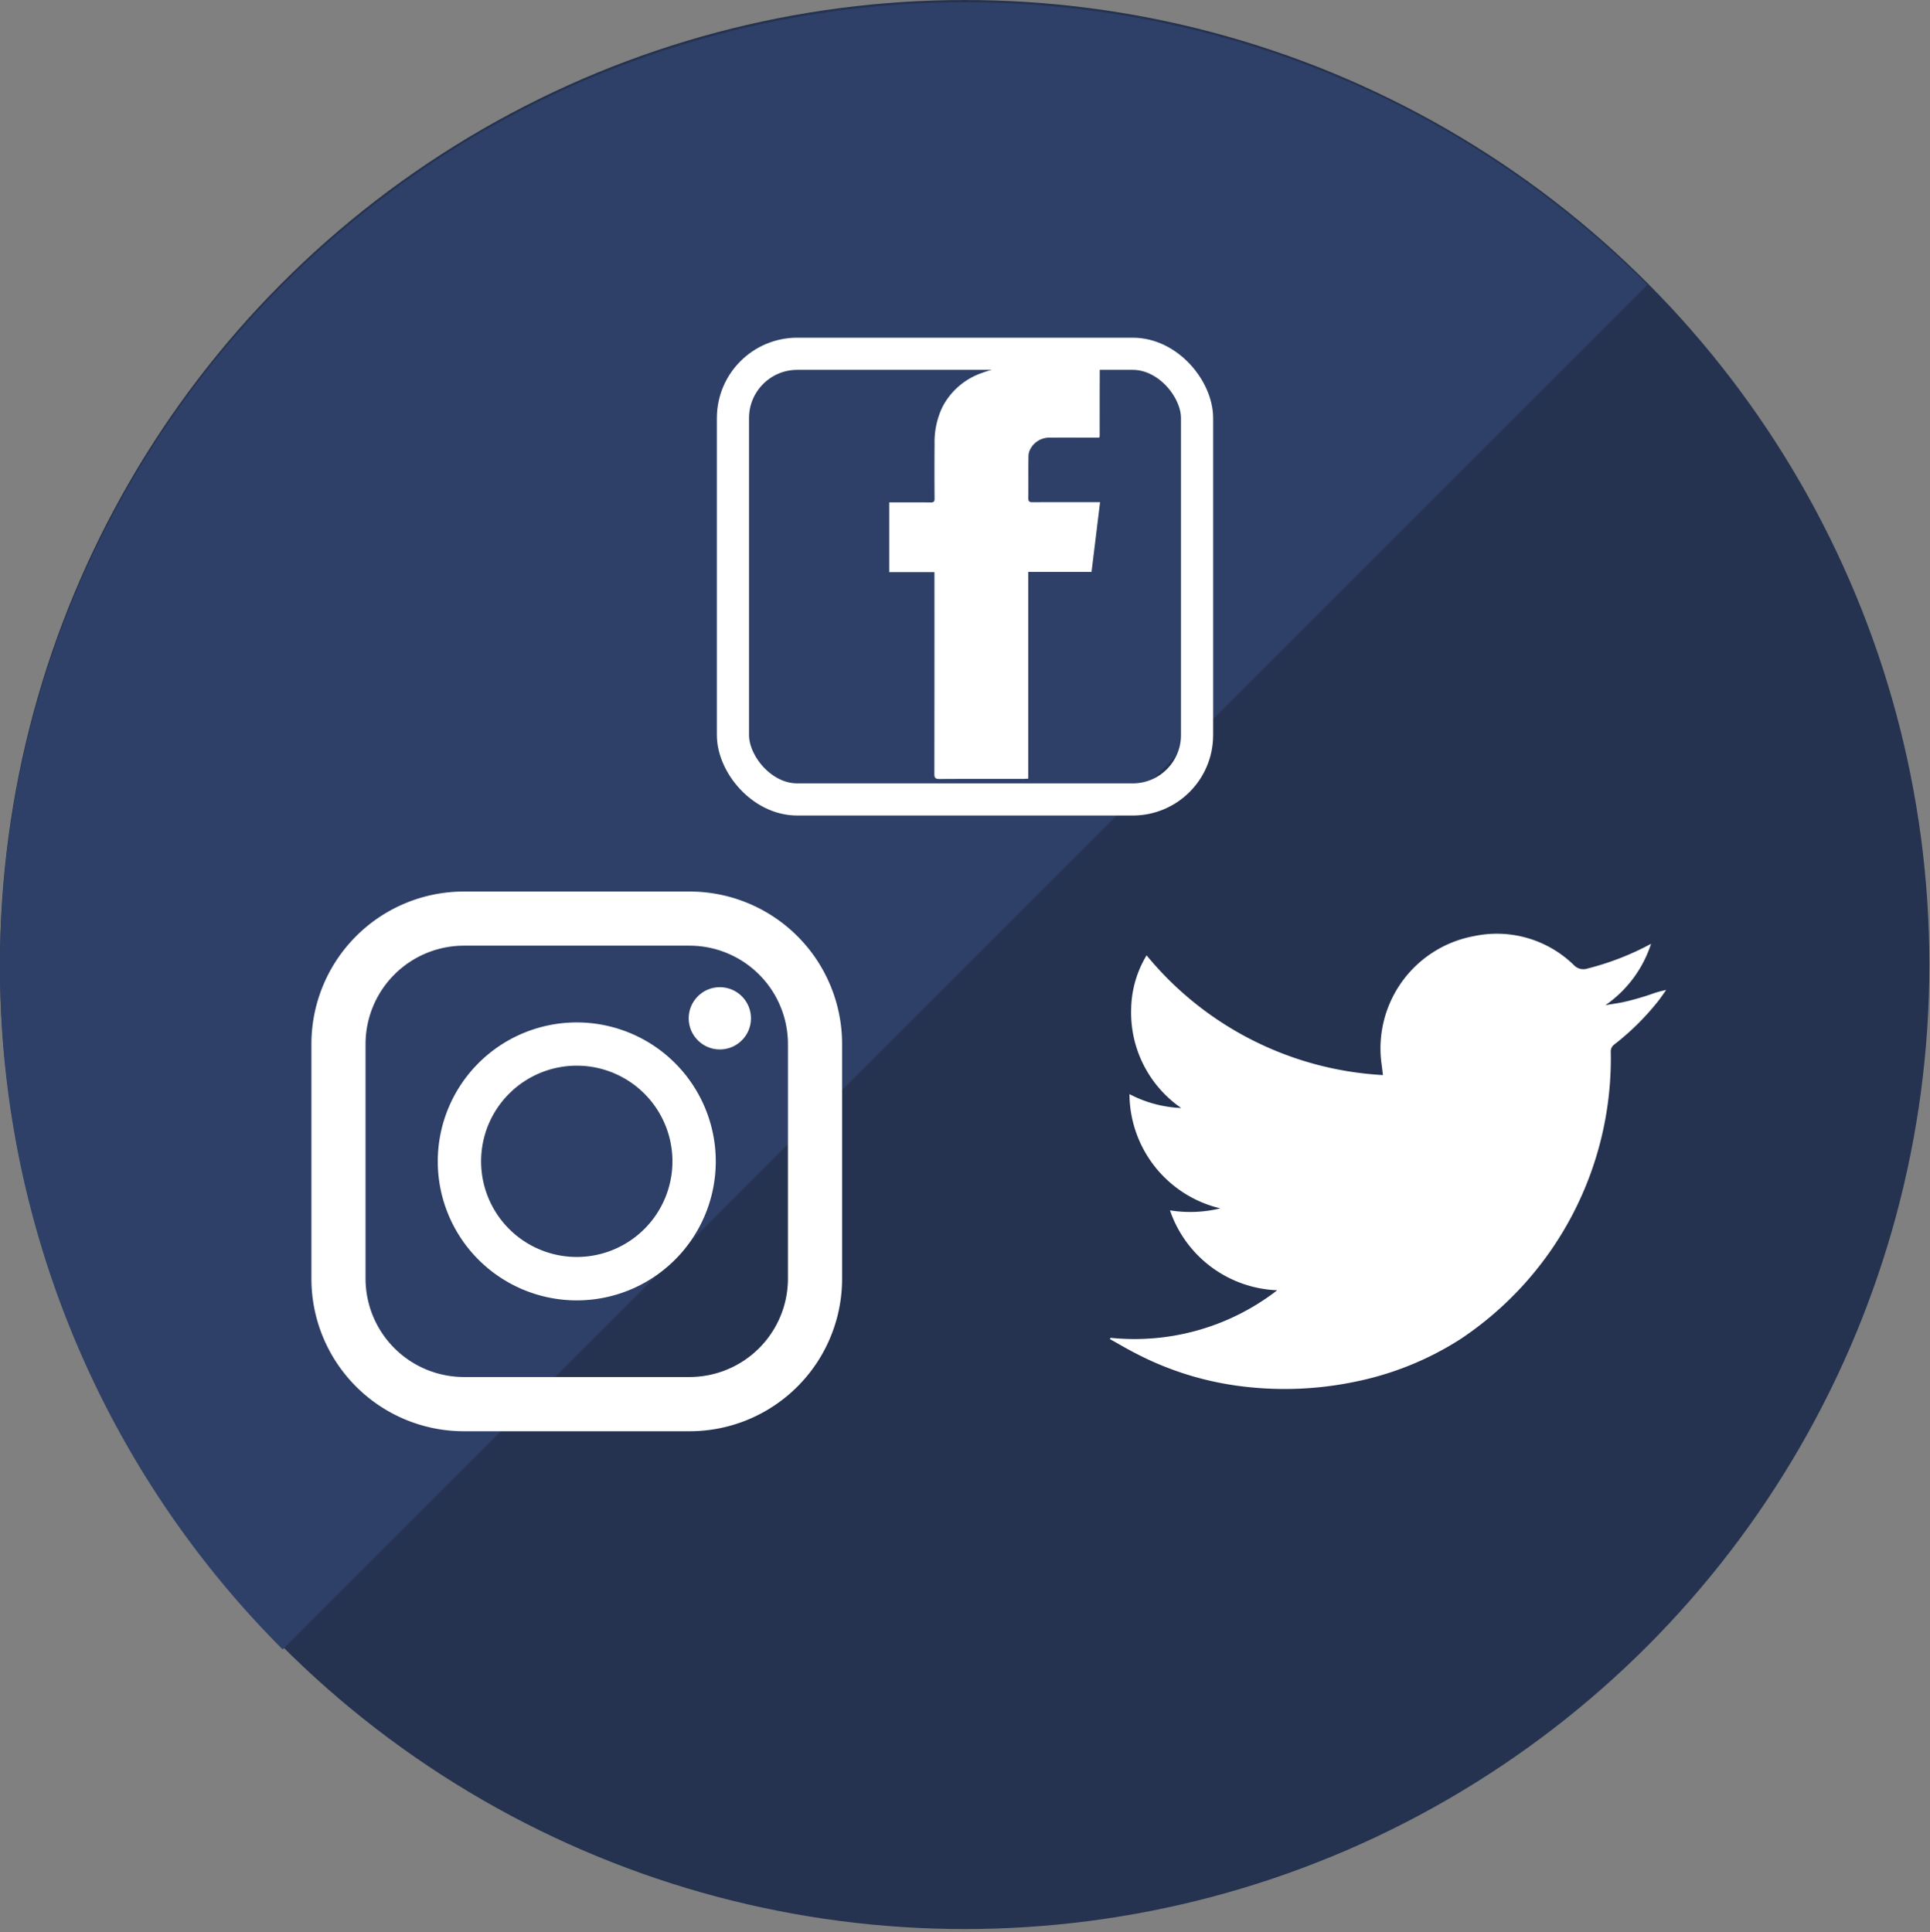
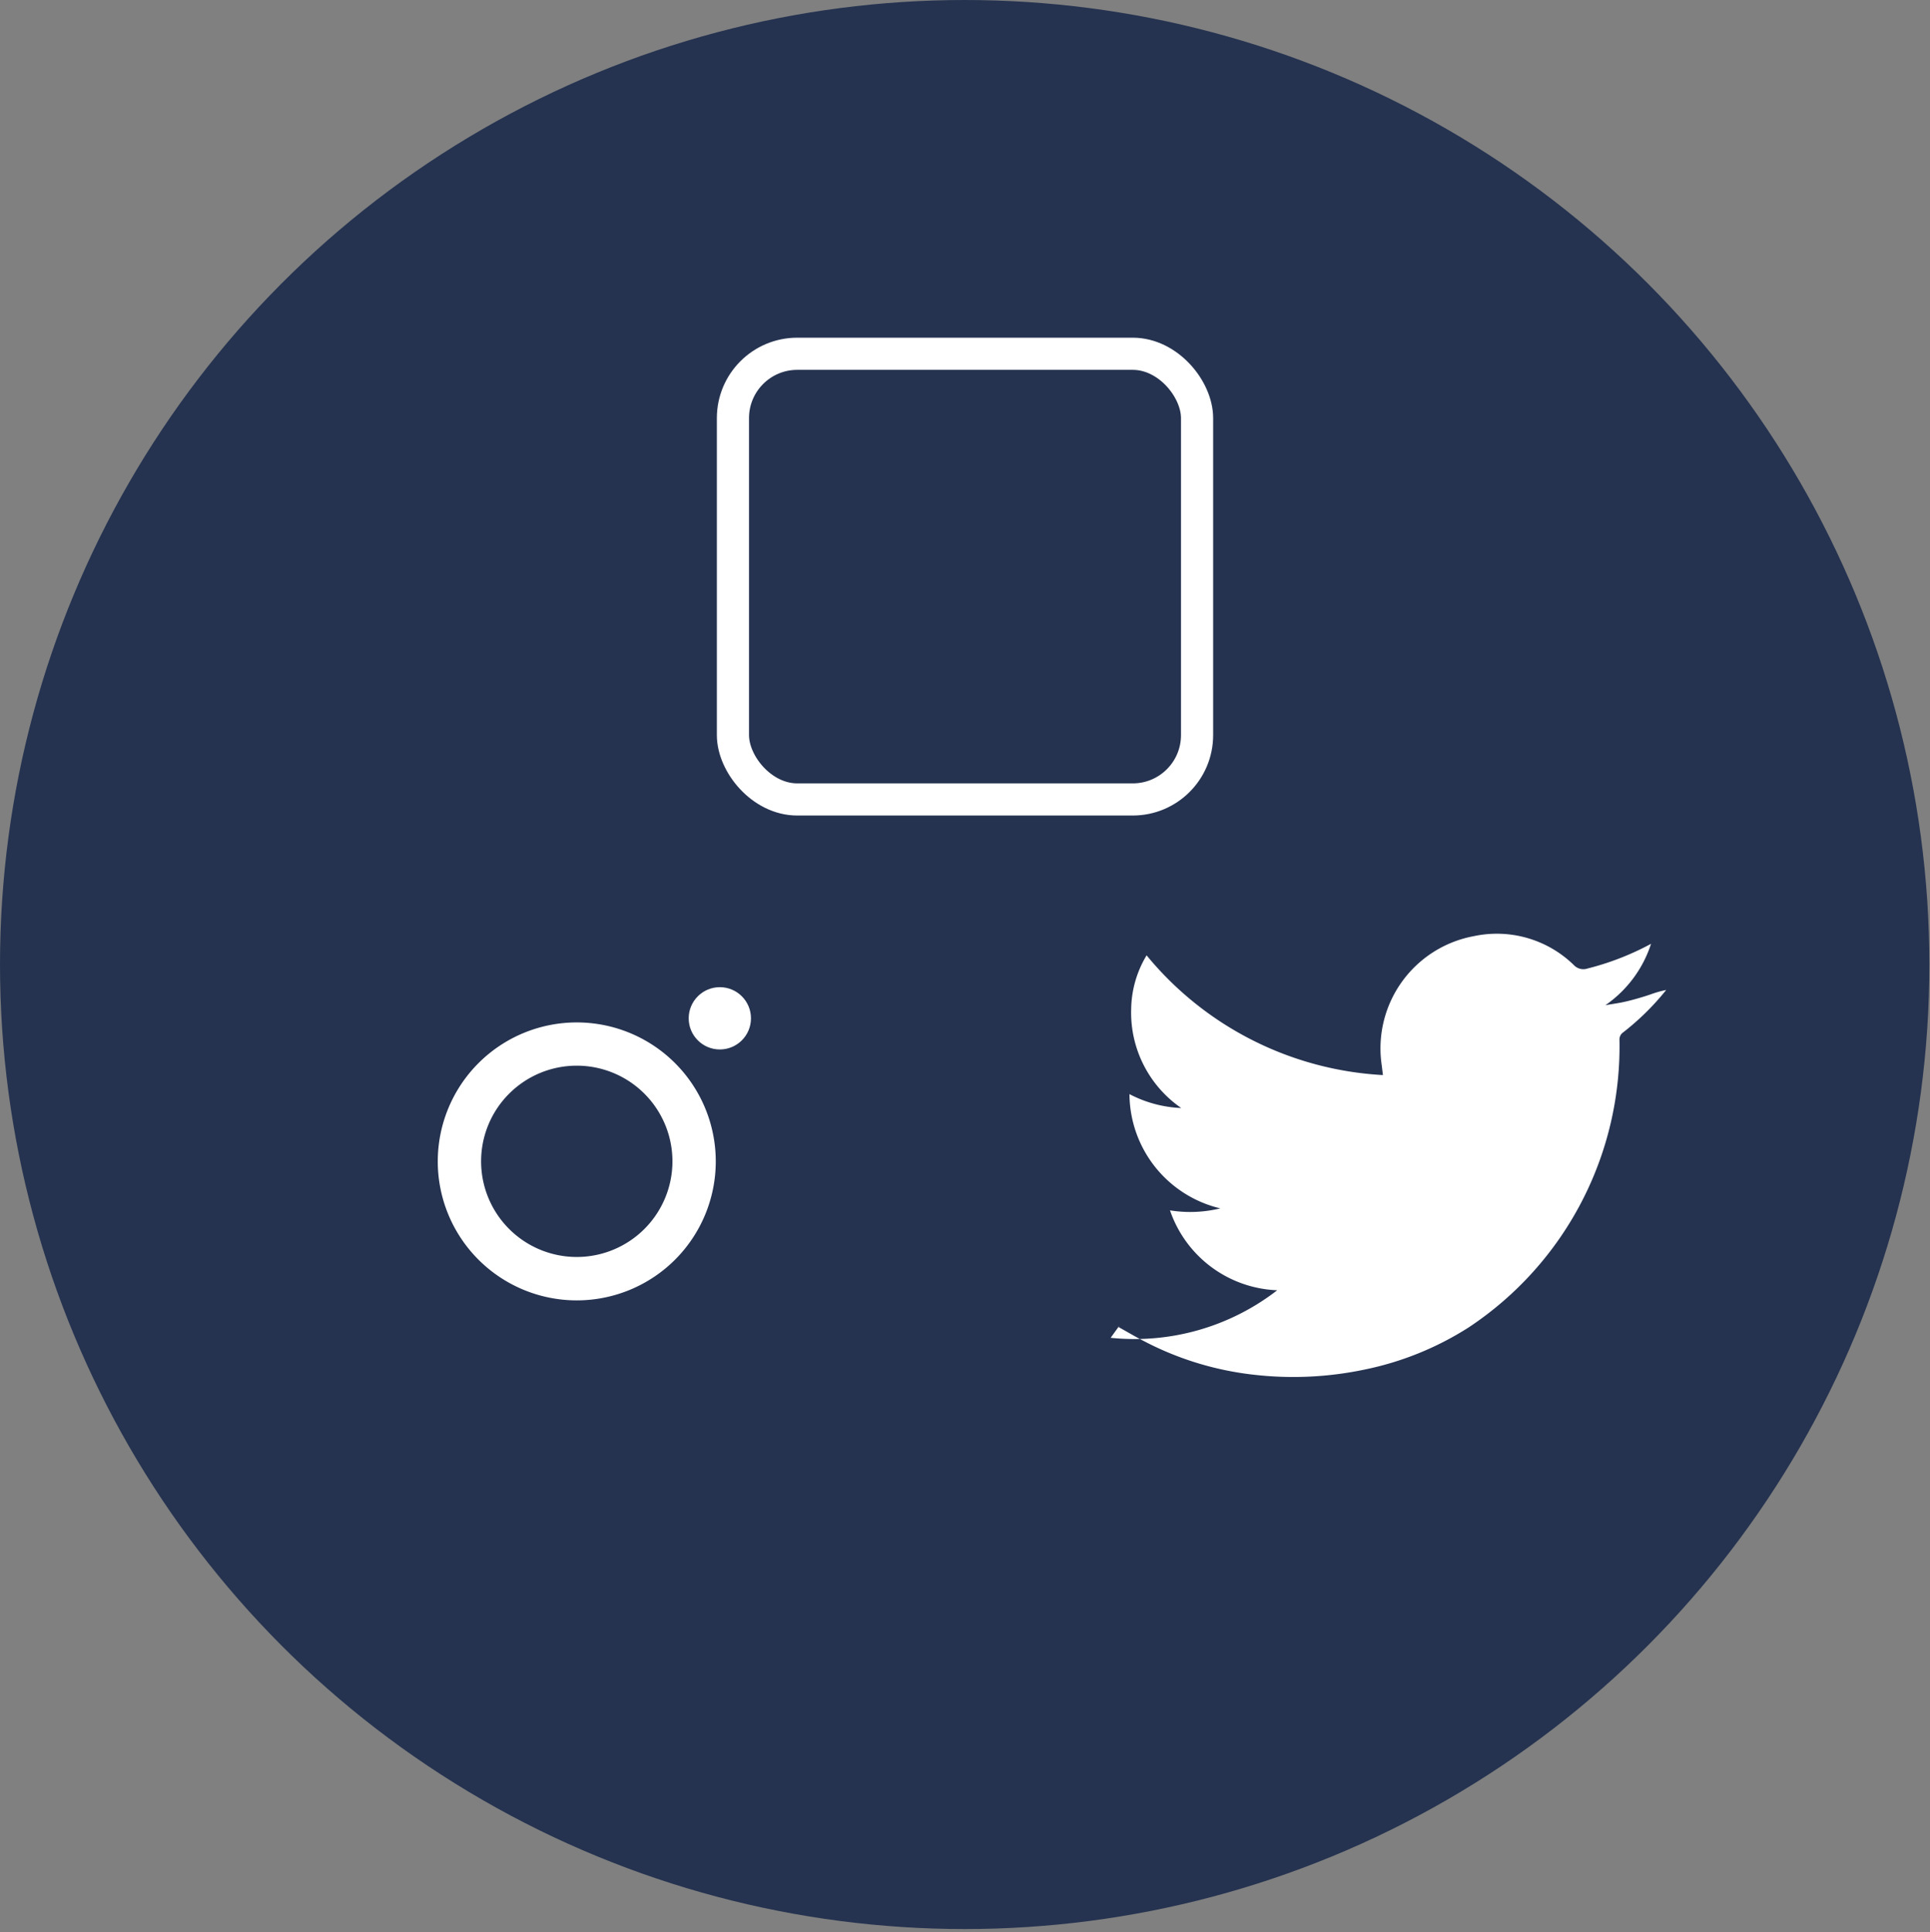
<svg xmlns="http://www.w3.org/2000/svg" width="120.039" height="120.182" viewBox="0 0 120.039 120.182">
  <rect x="0" y="0" width="120.039" height="120.182" fill="#808080" stroke="none" />
  <defs>
    <clipPath id="clip-path">
-       <path id="Path_31" data-name="Path 31" d="M0,0H120.039L0,120.039Z" fill="#fff" stroke="#707070" stroke-width="1" />
-     </clipPath>
+       </clipPath>
  </defs>
  <g id="Group_116" data-name="Group 116" transform="translate(-144 -5091.375)">
    <g id="Group_72" data-name="Group 72" transform="translate(144 5091.518)">
      <circle id="Ellipse_13" data-name="Ellipse 13" cx="60" cy="60" r="60" transform="translate(0 -0.143)" fill="#253350" />
      <g id="Mask_Group_12" data-name="Mask Group 12" clip-path="url(#clip-path)">
        <path id="Path_32" data-name="Path 32" d="M60.02,0A60.02,60.02,0,1,1,0,60.02,60.02,60.02,0,0,1,60.02,0Z" fill="#2e4067" />
      </g>
    </g>
    <g id="インスタグラムのシンプルなロゴのアイコン_1" data-name="インスタグラムのシンプルなロゴのアイコン 1" transform="translate(163.369 5146.834)">
-       <path id="パス_1" data-name="パス 1" d="M27.8,0H13.768A9.487,9.487,0,0,0,4.281,9.487v14.6a9.487,9.487,0,0,0,9.487,9.487H27.8a9.487,9.487,0,0,0,9.487-9.487V9.487A9.487,9.487,0,0,0,27.8,0ZM7.648,9.487a6.125,6.125,0,0,1,6.12-6.119H27.8a6.125,6.125,0,0,1,6.119,6.119v14.6A6.125,6.125,0,0,1,27.8,30.2H13.768a6.125,6.125,0,0,1-6.12-6.119Z" transform="translate(-4.281)" fill="#fff" />
      <path id="パス_2" data-name="パス 2" d="M132.794,141.439a8.645,8.645,0,1,0-8.645-8.645A8.645,8.645,0,0,0,132.794,141.439Zm0-14.6a5.95,5.95,0,1,1-5.95,5.95,5.95,5.95,0,0,1,5.95-5.95Z" transform="translate(-116.29 -116.006)" fill="#fff" />
      <ellipse id="楕円形_1" data-name="楕円形 1" cx="1.937" cy="1.937" rx="1.937" ry="1.937" transform="translate(23.465 5.95)" fill="#fff" />
    </g>
-     <path id="パス_3" data-name="パス 3" d="M3.348,98.637a14.492,14.492,0,0,0,10.36-2.958,7.347,7.347,0,0,1-6.669-4.971,7.906,7.906,0,0,0,3.129-.123,7.35,7.35,0,0,1-5.649-7.107,7.6,7.6,0,0,0,3.221.865A7.208,7.208,0,0,1,4.625,78.18a6.639,6.639,0,0,1,.959-3.335,20.472,20.472,0,0,0,14.7,7.448c-.034-.256-.055-.465-.085-.678a7.1,7.1,0,0,1,5.738-7.964,6.856,6.856,0,0,1,6.222,1.8.81.81,0,0,0,.849.213,17.075,17.075,0,0,0,3.951-1.537,7.4,7.4,0,0,1-2.841,3.82c.308-.055.623-.1.931-.157s.644-.143.966-.233.61-.178.911-.281A6.34,6.34,0,0,1,37.9,77c-.178.247-.349.507-.541.746a15.965,15.965,0,0,1-2.721,2.672.54.54,0,0,0-.185.383,20.964,20.964,0,0,1-9.367,17.928,19.139,19.139,0,0,1-6.518,2.636,21.528,21.528,0,0,1-6.977.3,19.327,19.327,0,0,1-6.659-2.049c-.555-.281-1.088-.6-1.63-.9a.512.512,0,0,0,.044-.081Z" transform="translate(209.73 5075.959)" fill="#fff" />
+     <path id="パス_3" data-name="パス 3" d="M3.348,98.637a14.492,14.492,0,0,0,10.36-2.958,7.347,7.347,0,0,1-6.669-4.971,7.906,7.906,0,0,0,3.129-.123,7.35,7.35,0,0,1-5.649-7.107,7.6,7.6,0,0,0,3.221.865A7.208,7.208,0,0,1,4.625,78.18a6.639,6.639,0,0,1,.959-3.335,20.472,20.472,0,0,0,14.7,7.448c-.034-.256-.055-.465-.085-.678a7.1,7.1,0,0,1,5.738-7.964,6.856,6.856,0,0,1,6.222,1.8.81.81,0,0,0,.849.213,17.075,17.075,0,0,0,3.951-1.537,7.4,7.4,0,0,1-2.841,3.82c.308-.055.623-.1.931-.157s.644-.143.966-.233.61-.178.911-.281A6.34,6.34,0,0,1,37.9,77a15.965,15.965,0,0,1-2.721,2.672.54.54,0,0,0-.185.383,20.964,20.964,0,0,1-9.367,17.928,19.139,19.139,0,0,1-6.518,2.636,21.528,21.528,0,0,1-6.977.3,19.327,19.327,0,0,1-6.659-2.049c-.555-.281-1.088-.6-1.63-.9a.512.512,0,0,0,.044-.081Z" transform="translate(209.73 5075.959)" fill="#fff" />
    <g id="Group_73" data-name="Group 73" transform="translate(188.586 5112.382)">
      <g id="FB_icon-icons.com_65484" transform="translate(10.72 1.717)">
-         <path id="Path_48" data-name="Path 48" d="M147.646,30.713c-.128.005-.209.015-.291.015-1.747,0-3.488-.005-5.235.005-.245,0-.312-.066-.312-.312q.008-6.1.005-12.2v-.352H139V13.528h.276c.766,0,1.532-.005,2.3.005.194,0,.245-.056.245-.245-.01-1.139-.01-2.283,0-3.422a5.024,5.024,0,0,1,.5-2.293,4.361,4.361,0,0,1,2.41-2.084,7.593,7.593,0,0,1,2.671-.475c1.481-.02,2.962-.01,4.443-.015.138,0,.25-.005.25.189q-.008,2.107-.005,4.213a.415.415,0,0,1-.026.1h-.281c-.919,0-1.839-.005-2.758,0a1.336,1.336,0,0,0-1.231.679.983.983,0,0,0-.133.48c-.015.868,0,1.736-.01,2.6,0,.2.061.26.26.26,1.277-.01,2.553-.005,3.83-.005h.373c-.179,1.461-.352,2.891-.531,4.336h-3.937C147.646,22.149,147.646,26.418,147.646,30.713Z" transform="translate(-139 -5)" fill="#fff" />
-       </g>
+         </g>
      <g id="Rectangle_139" data-name="Rectangle 139" transform="translate(0 0)" fill="none" stroke="#fff" stroke-width="2">
        <rect width="30.867" height="29.724" rx="5" stroke="none" />
        <rect x="1" y="1" width="28.867" height="27.724" rx="4" fill="none" />
      </g>
    </g>
  </g>
</svg>